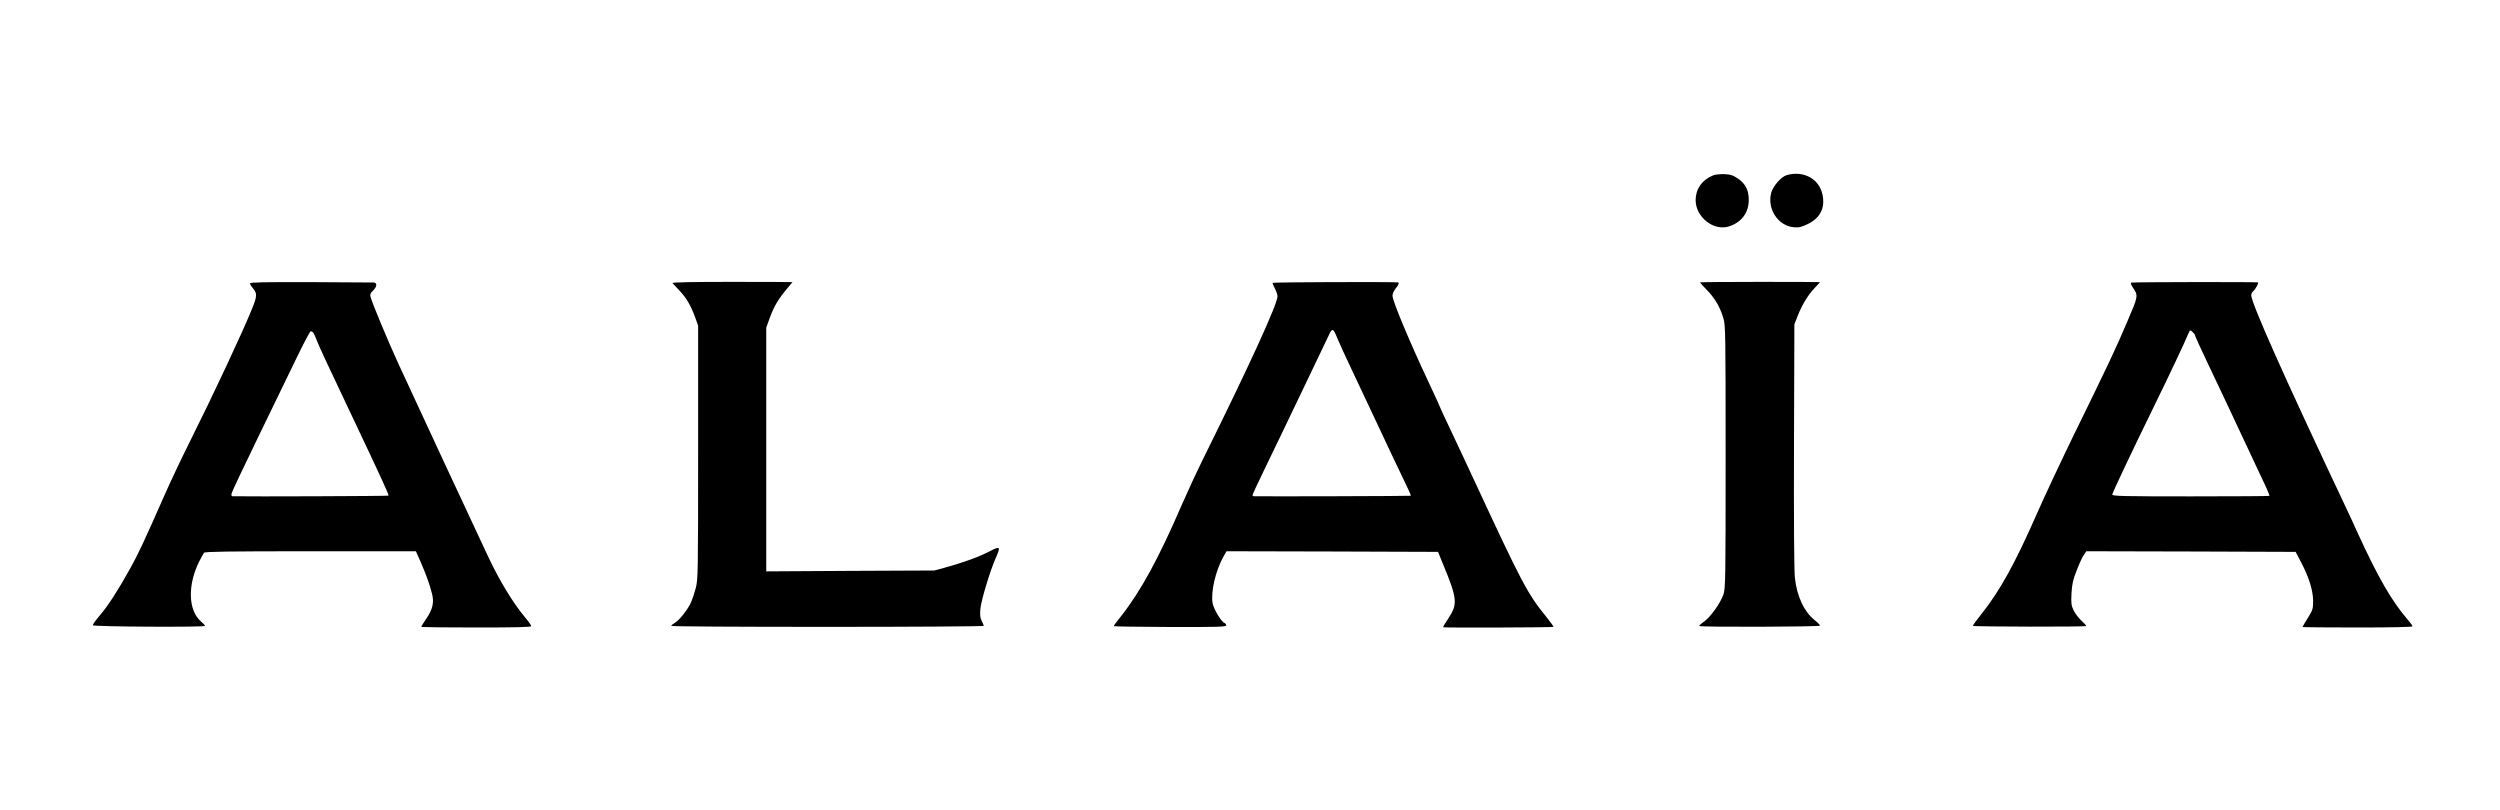
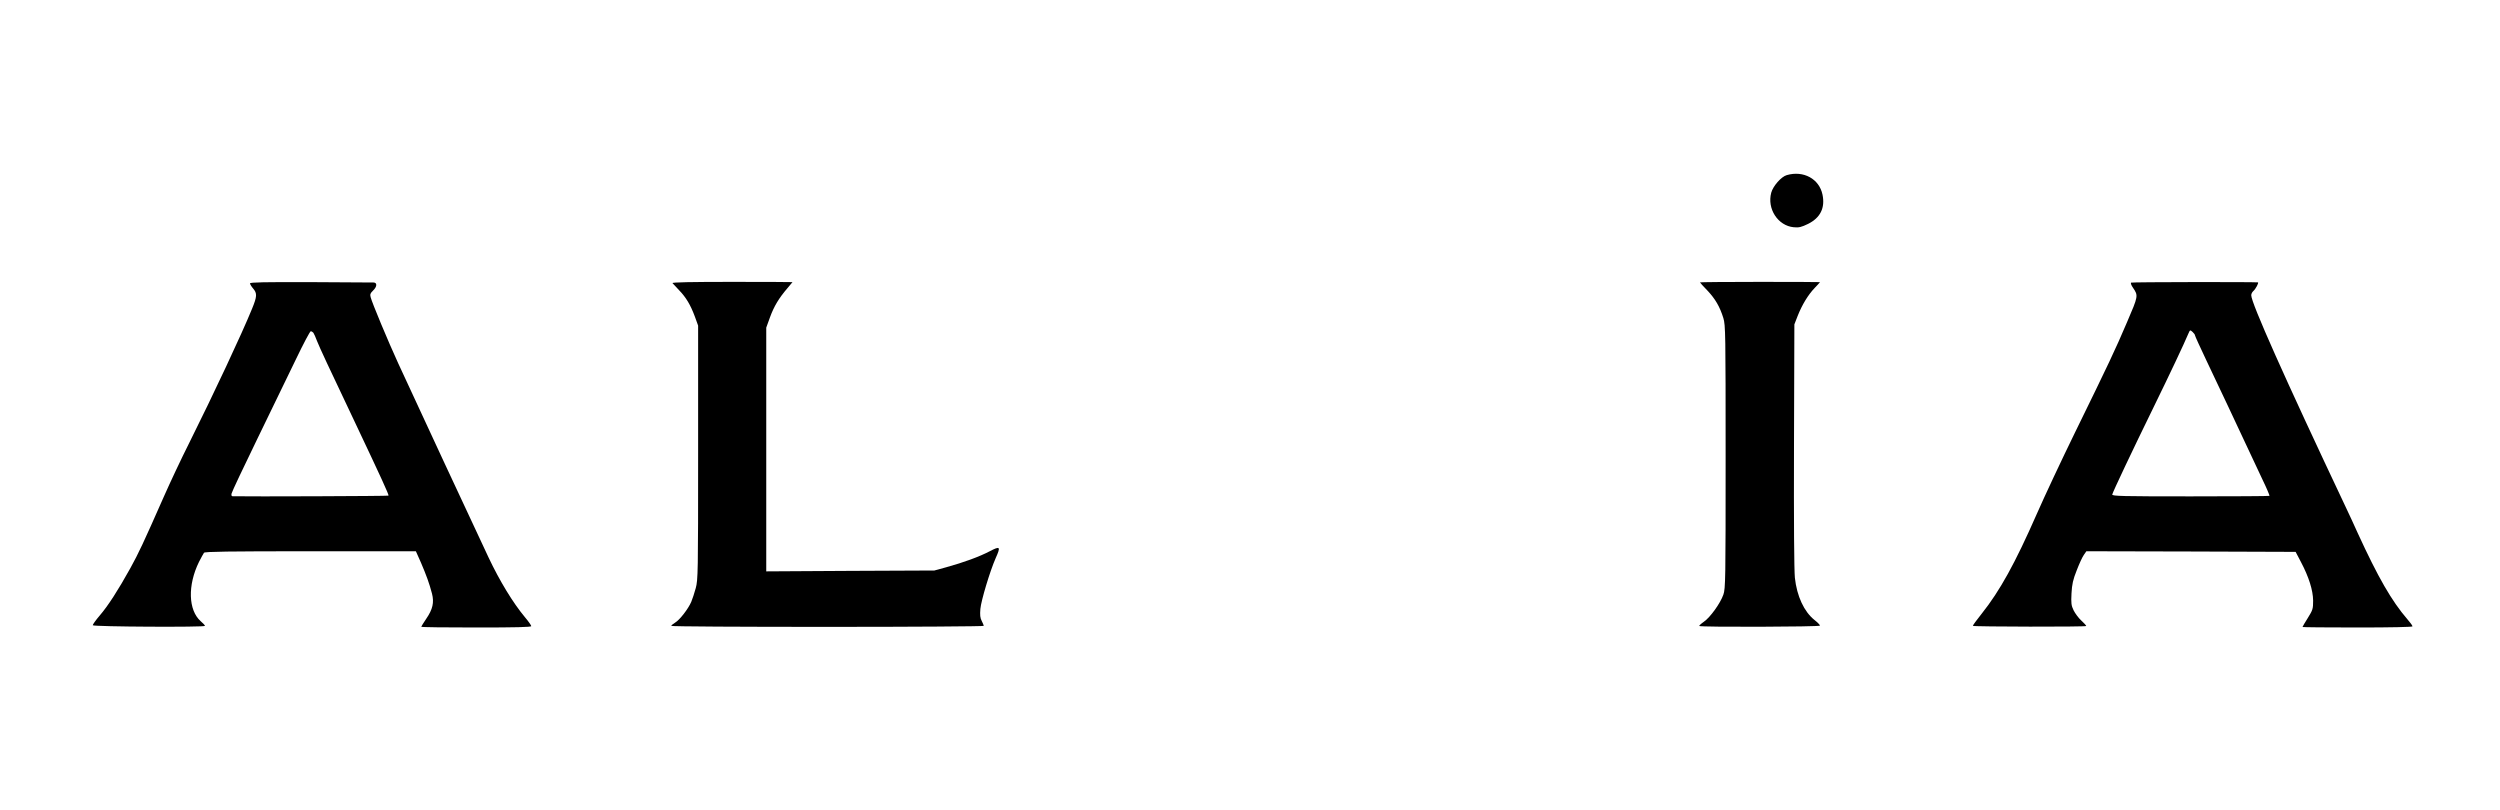
<svg xmlns="http://www.w3.org/2000/svg" version="1.0" width="2000pt" height="648pt" viewBox="0 0 2000 648" preserveAspectRatio="xMidYMid meet">
  <g transform="translate(0,648) scale(0.1,-0.1)" fill="#000000" stroke="none">
-     <path d="M13705 5077 c-89 -36 -139 -107 -140 -197 0 -138 145 -251 268 -211 100 33 157 110 157 211 0 79 -25 129 -87 172 -39 26 -59 33 -108 35 -33 1 -73 -3 -90 -10z" />
    <path d="M14294 5079 c-44 -12 -110 -88 -124 -140 -35 -129 53 -265 180 -277 42 -4 61 1 115 27 98 49 137 128 115 234 -26 126 -152 195 -286 156z" />
    <path d="M2000 4213 c0 -6 11 -25 25 -41 33 -39 32 -63 -9 -163 -83 -203 -303 -673 -503 -1074 -61 -121 -152 -314 -203 -430 -166 -376 -200 -448 -267 -570 -100 -180 -179 -302 -245 -379 -32 -37 -57 -73 -56 -78 4 -12 898 -17 898 -5 0 4 -15 21 -34 37 -100 88 -106 288 -14 475 17 33 35 66 40 73 8 9 191 12 853 12 l842 0 41 -92 c43 -101 66 -163 88 -247 18 -71 6 -125 -46 -201 -22 -33 -40 -61 -40 -64 0 -4 198 -6 440 -6 314 0 440 3 440 11 0 6 -23 39 -51 72 -95 114 -201 288 -290 476 -182 387 -519 1112 -724 1556 -79 172 -209 483 -220 528 -6 22 -2 32 19 52 33 31 35 65 4 65 -13 0 -240 2 -506 3 -363 1 -482 -1 -482 -10z m507 -395 c5 -7 19 -38 30 -68 21 -53 87 -195 308 -660 203 -429 268 -570 263 -575 -3 -4 -1113 -8 -1247 -5 -9 0 -12 8 -8 23 2 12 95 209 206 437 111 228 250 515 309 637 59 123 112 223 118 223 6 0 16 -6 21 -12z" />
    <path d="M5380 4215 c5 -5 29 -31 53 -57 56 -58 91 -117 126 -211 l26 -72 0 -1015 c0 -965 -1 -1018 -19 -1085 -10 -38 -27 -88 -36 -110 -24 -56 -92 -144 -129 -166 -17 -10 -31 -22 -31 -26 0 -5 562 -8 1250 -8 687 0 1250 4 1250 8 0 4 -7 22 -16 39 -13 24 -15 48 -11 97 6 67 77 303 122 405 42 94 37 100 -47 56 -82 -43 -207 -89 -348 -128 l-95 -26 -672 -3 -673 -4 0 975 0 975 30 83 c32 88 72 154 139 232 22 26 41 48 41 49 0 1 -218 2 -484 2 -322 0 -481 -3 -476 -10z" />
-     <path d="M10180 4217 c0 -4 9 -25 20 -47 11 -22 20 -49 20 -60 0 -62 -220 -543 -592 -1295 -57 -115 -134 -282 -172 -370 -187 -433 -331 -697 -491 -899 -30 -37 -55 -71 -55 -75 0 -3 203 -6 450 -7 378 -1 450 1 450 13 0 7 -6 16 -14 19 -26 10 -86 110 -95 158 -16 89 23 259 86 372 l25 44 846 -2 846 -3 39 -95 c116 -280 120 -322 44 -437 -25 -37 -44 -69 -42 -71 4 -5 878 -2 883 3 2 2 -23 37 -55 77 -154 189 -195 267 -590 1118 -52 113 -133 284 -179 382 -46 97 -84 178 -84 181 0 3 -38 86 -84 184 -161 342 -295 663 -296 707 0 16 11 41 25 58 25 30 31 47 18 49 -70 5 -1003 2 -1003 -4z m519 -444 c13 -32 65 -146 116 -253 51 -107 143 -303 205 -435 61 -132 148 -314 191 -404 44 -90 78 -165 76 -167 -2 -3 -1165 -6 -1254 -4 -7 0 -13 4 -13 9 0 5 44 101 99 213 54 112 117 241 139 288 22 47 109 229 194 405 85 176 165 344 178 372 27 62 36 59 69 -24z" />
    <path d="M13600 4221 c0 -2 26 -32 59 -65 63 -67 99 -128 128 -221 17 -57 18 -119 18 -1110 0 -986 -1 -1053 -18 -1102 -24 -69 -105 -182 -156 -217 -23 -16 -39 -31 -37 -34 11 -10 966 -7 966 3 0 6 -20 26 -44 45 -83 66 -141 190 -157 338 -6 62 -9 441 -7 1062 l3 965 26 67 c35 89 84 170 137 225 23 24 42 45 42 46 0 1 -216 2 -480 2 -264 0 -480 -2 -480 -4z" />
    <path d="M17049 4219 c-5 -3 1 -22 15 -41 43 -64 43 -64 -48 -276 -97 -227 -143 -324 -416 -882 -109 -223 -246 -515 -305 -650 -175 -398 -295 -615 -441 -799 -41 -51 -73 -95 -71 -98 8 -7 907 -9 907 -1 0 4 -18 24 -40 44 -22 20 -49 57 -61 81 -19 39 -21 57 -17 136 4 74 12 110 42 185 20 52 45 107 57 123 l20 29 837 -2 837 -3 42 -80 c64 -121 97 -227 98 -310 0 -66 -3 -75 -42 -138 -24 -38 -43 -70 -43 -73 0 -2 198 -4 440 -4 268 0 440 4 440 9 0 6 -18 31 -41 57 -126 146 -235 336 -397 689 -27 61 -71 155 -97 210 -492 1041 -755 1631 -755 1693 0 11 7 25 16 33 19 16 47 69 37 70 -34 4 -1007 3 -1014 -2z m511 -422 c0 -5 40 -93 89 -196 131 -276 240 -507 321 -681 40 -85 99 -211 131 -279 33 -68 57 -126 55 -128 -2 -2 -287 -4 -632 -4 -546 0 -629 2 -626 15 4 20 163 356 332 701 131 268 241 501 276 584 14 33 15 33 34 16 11 -10 20 -22 20 -28z" />
  </g>
</svg>